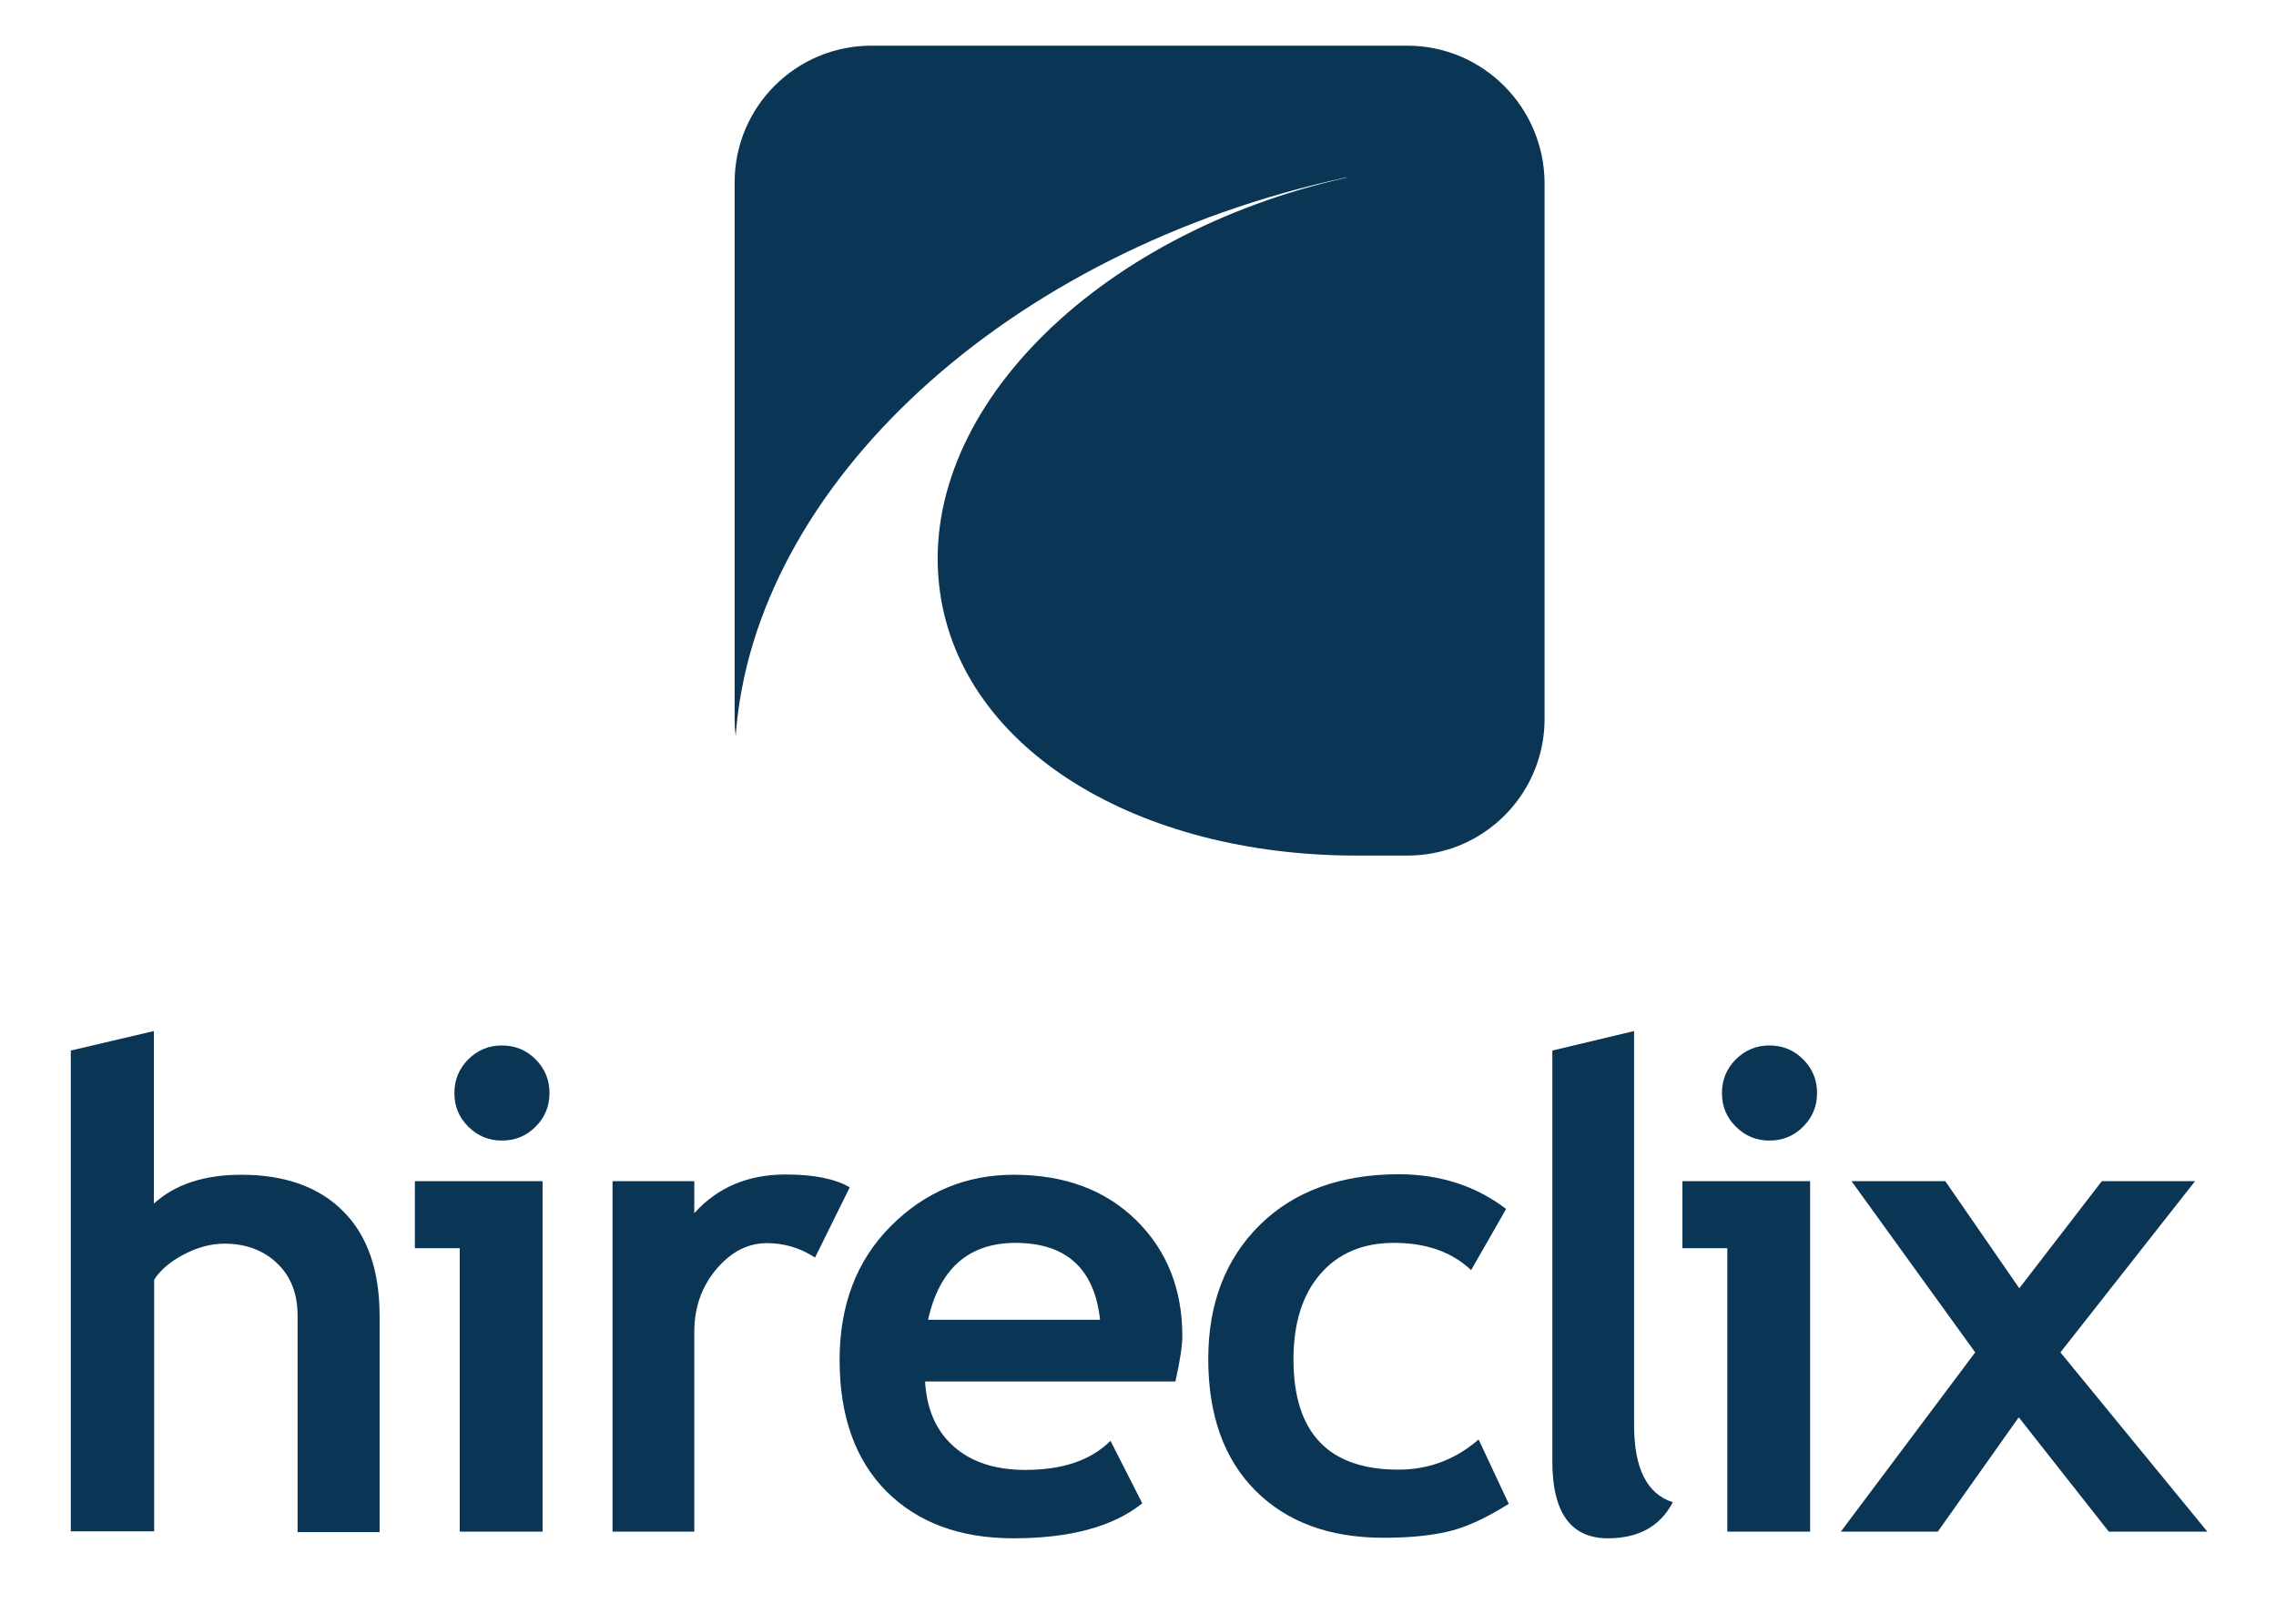
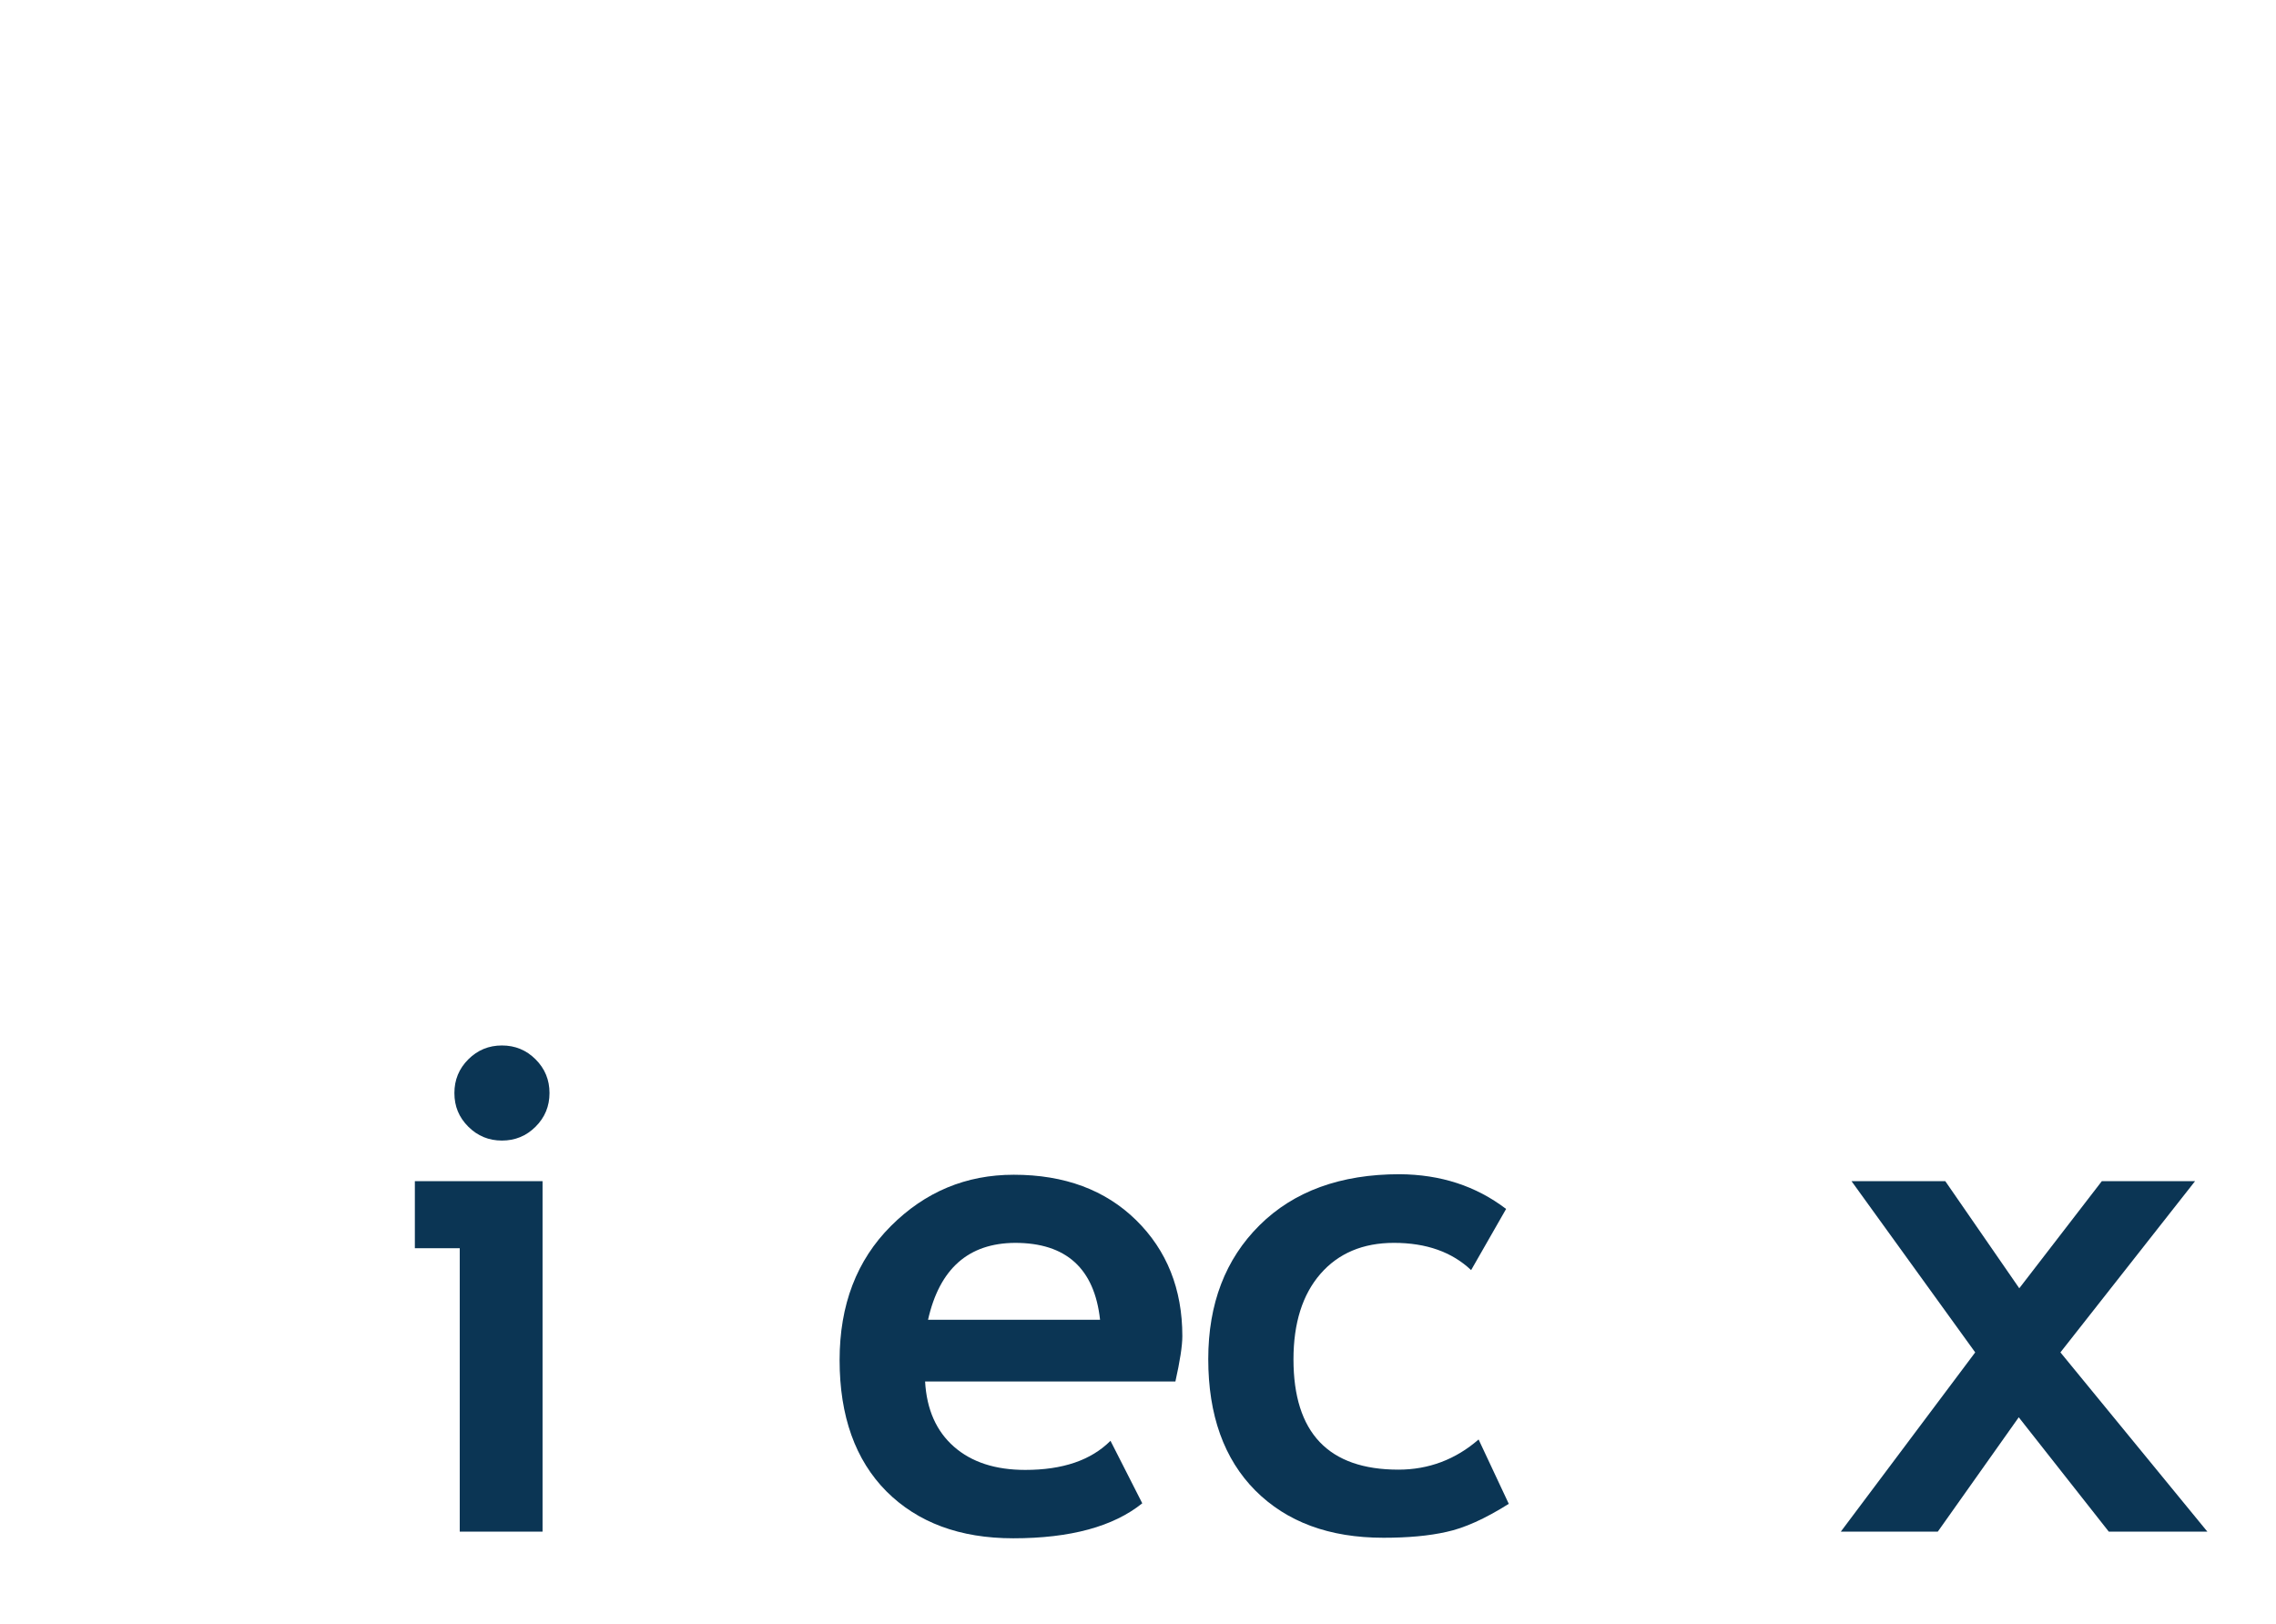
<svg xmlns="http://www.w3.org/2000/svg" version="1.1" id="Layer_1" x="0px" y="0px" viewBox="0 0 852 608" style="enable-background:new 0 0 852 608;" xml:space="preserve">
  <style type="text/css">
	.st0{fill:#0B3554;}
</style>
  <g>
    <g>
      <g>
-         <path class="st0" d="M111.4,573.4v-80.9c0-8.1-2.5-14.6-7.6-19.5c-5.1-4.9-11.7-7.4-19.8-7.4c-5.1,0-10.2,1.4-15.3,4.1     c-5.1,2.7-8.8,5.9-11,9.4v94.2H26.5V393.3l31.1-7.3v64.6c7.9-7.2,18.8-10.8,32.7-10.8c16.4,0,29.2,4.6,38.2,13.7     c9.1,9.1,13.6,22.2,13.6,39.2v80.9H111.4z" />
        <path class="st0" d="M172.1,573.4V467.3h-16.8v-25.1h47.8v131.2H172.1z M187.9,391.4c4.9,0,9.1,1.7,12.6,5.2     c3.5,3.5,5.2,7.7,5.2,12.6c0,4.9-1.7,9.1-5.2,12.6c-3.5,3.5-7.7,5.2-12.6,5.2c-4.9,0-9.1-1.7-12.6-5.2c-3.5-3.5-5.2-7.6-5.2-12.6     c0-4.9,1.7-9.1,5.2-12.6C178.8,393.1,183,391.4,187.9,391.4z" />
-         <path class="st0" d="M305.1,470.8c-5.5-3.6-11.5-5.4-18-5.4c-7.1,0-13.4,3.2-18.9,9.7c-5.5,6.5-8.3,14.3-8.3,23.6v74.7h-30.6     V442.2h30.6v12c8.6-9.6,20-14.5,34.2-14.5c10.5,0,18.5,1.6,24,4.8L305.1,470.8z" />
        <path class="st0" d="M440,517.2h-93.7c0.6,10.5,4.2,18.6,10.8,24.4c6.6,5.8,15.5,8.7,26.7,8.7c14,0,24.6-3.6,31.9-10.9l11.9,23.4     c-10.8,8.7-26.9,13.1-48.3,13.1c-20,0-35.8-5.9-47.5-17.6c-11.6-11.7-17.5-28.1-17.5-49.1c0-20.7,6.4-37.4,19.2-50.2     c12.8-12.8,28.1-19.2,46-19.2c19,0,34.3,5.7,45.8,17c11.5,11.3,17.3,25.8,17.3,43.4C442.6,503.9,441.7,509.6,440,517.2z      M347.4,494.1h64.4c-2.1-19.2-12.7-28.8-31.8-28.8C362.5,465.4,351.7,475,347.4,494.1z" />
      </g>
      <g>
        <path class="st0" d="M563.8,452.6l-13.1,22.9c-7.2-6.8-16.8-10.2-28.9-10.2c-11.6,0-20.8,3.9-27.5,11.6     c-6.7,7.7-10.1,18.4-10.1,32c0,27.5,13.1,41.3,39.3,41.3c11.3,0,21.4-3.8,30-11.3l11.3,24.1c-8.9,5.6-16.7,9.1-23.3,10.5     c-6.6,1.5-14.5,2.2-23.6,2.2c-20.3,0-36.2-5.9-48-17.7c-11.7-11.8-17.6-28.2-17.6-49.2c0-20.7,6.4-37.4,19.2-50.1     c12.8-12.7,30.3-19.1,52.4-19.1C539.3,439.7,552.5,444,563.8,452.6z" />
-         <path class="st0" d="M581.1,393.3l30.6-7.3v147.5c0,16.2,4.8,25.8,14.5,28.9c-4.7,9-12.8,13.5-24.3,13.5     c-13.9,0-20.8-9.6-20.8-28.9V393.3z" />
-         <path class="st0" d="M646.6,573.4V467.3h-16.8v-25.1h47.8v131.2H646.6z M662.4,391.4c4.9,0,9.1,1.7,12.6,5.2     c3.5,3.5,5.2,7.7,5.2,12.6c0,4.9-1.7,9.1-5.2,12.6c-3.5,3.5-7.7,5.2-12.6,5.2c-4.9,0-9.1-1.7-12.6-5.2c-3.5-3.5-5.2-7.6-5.2-12.6     c0-4.9,1.7-9.1,5.2-12.6C653.3,393.1,657.5,391.4,662.4,391.4z" />
        <path class="st0" d="M789.4,573.4l-33.7-42.8l-30.3,42.8h-36.3l50.3-67.1l-46.3-64.1h35.1l27.7,40.1l30.9-40.1h34.9l-50.4,64.1     l55,67.1H789.4z" />
      </g>
    </g>
-     <path class="st0" d="M526.8,17.1H326.2c-28.3,0-51.2,22.9-51.2,51.2V269c0,2.2,0.1,4.3,0.4,6.5C282.1,182,376.5,93.9,504,66.4   c0,0,0,0,0.1,0.1c-94.4,21.1-161.7,88.6-152.2,155.3c8.4,59.1,74.3,98.5,155.8,98.5h19.2c5.3,0,10.4-0.8,15.2-2.3c0,0,0,0,0.1,0   c20.9-6.5,36-25.9,36-48.9V68.4C578,40.1,555.1,17.1,526.8,17.1z" />
  </g>
</svg>